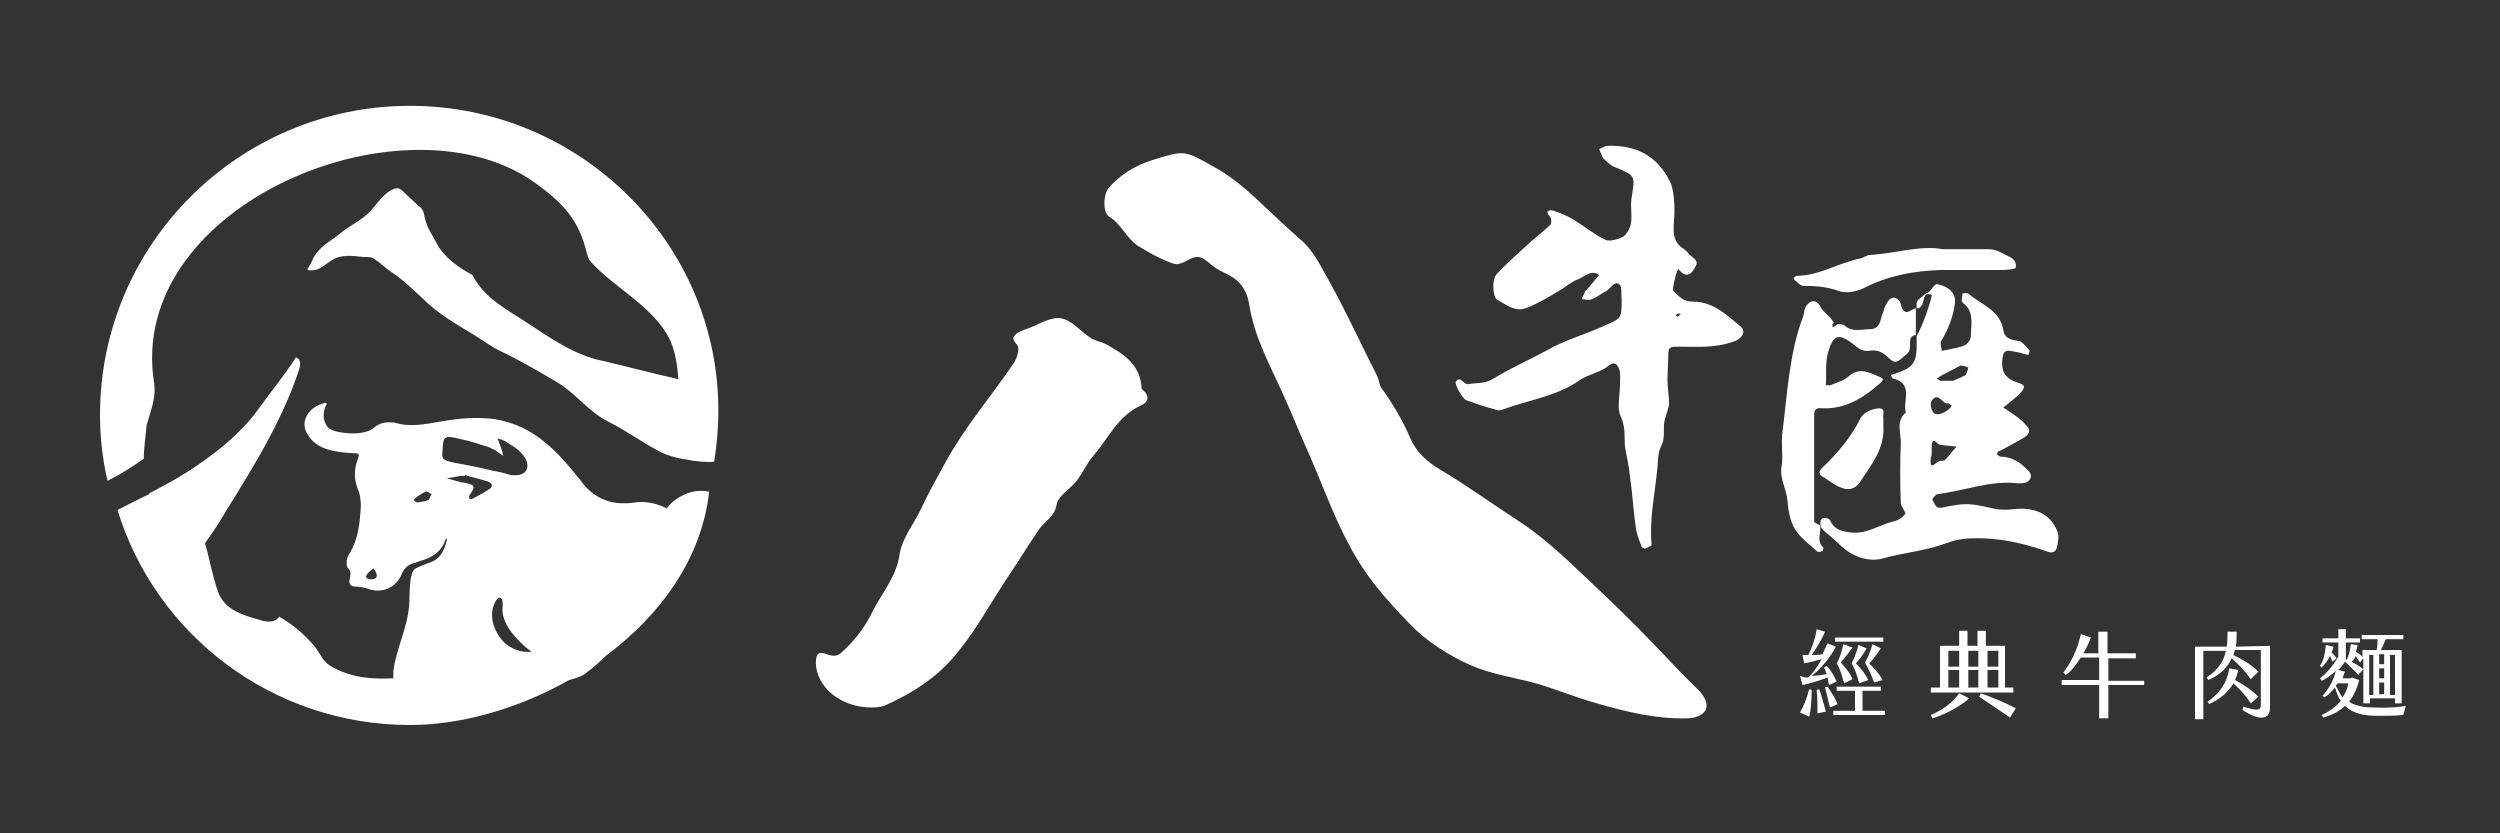
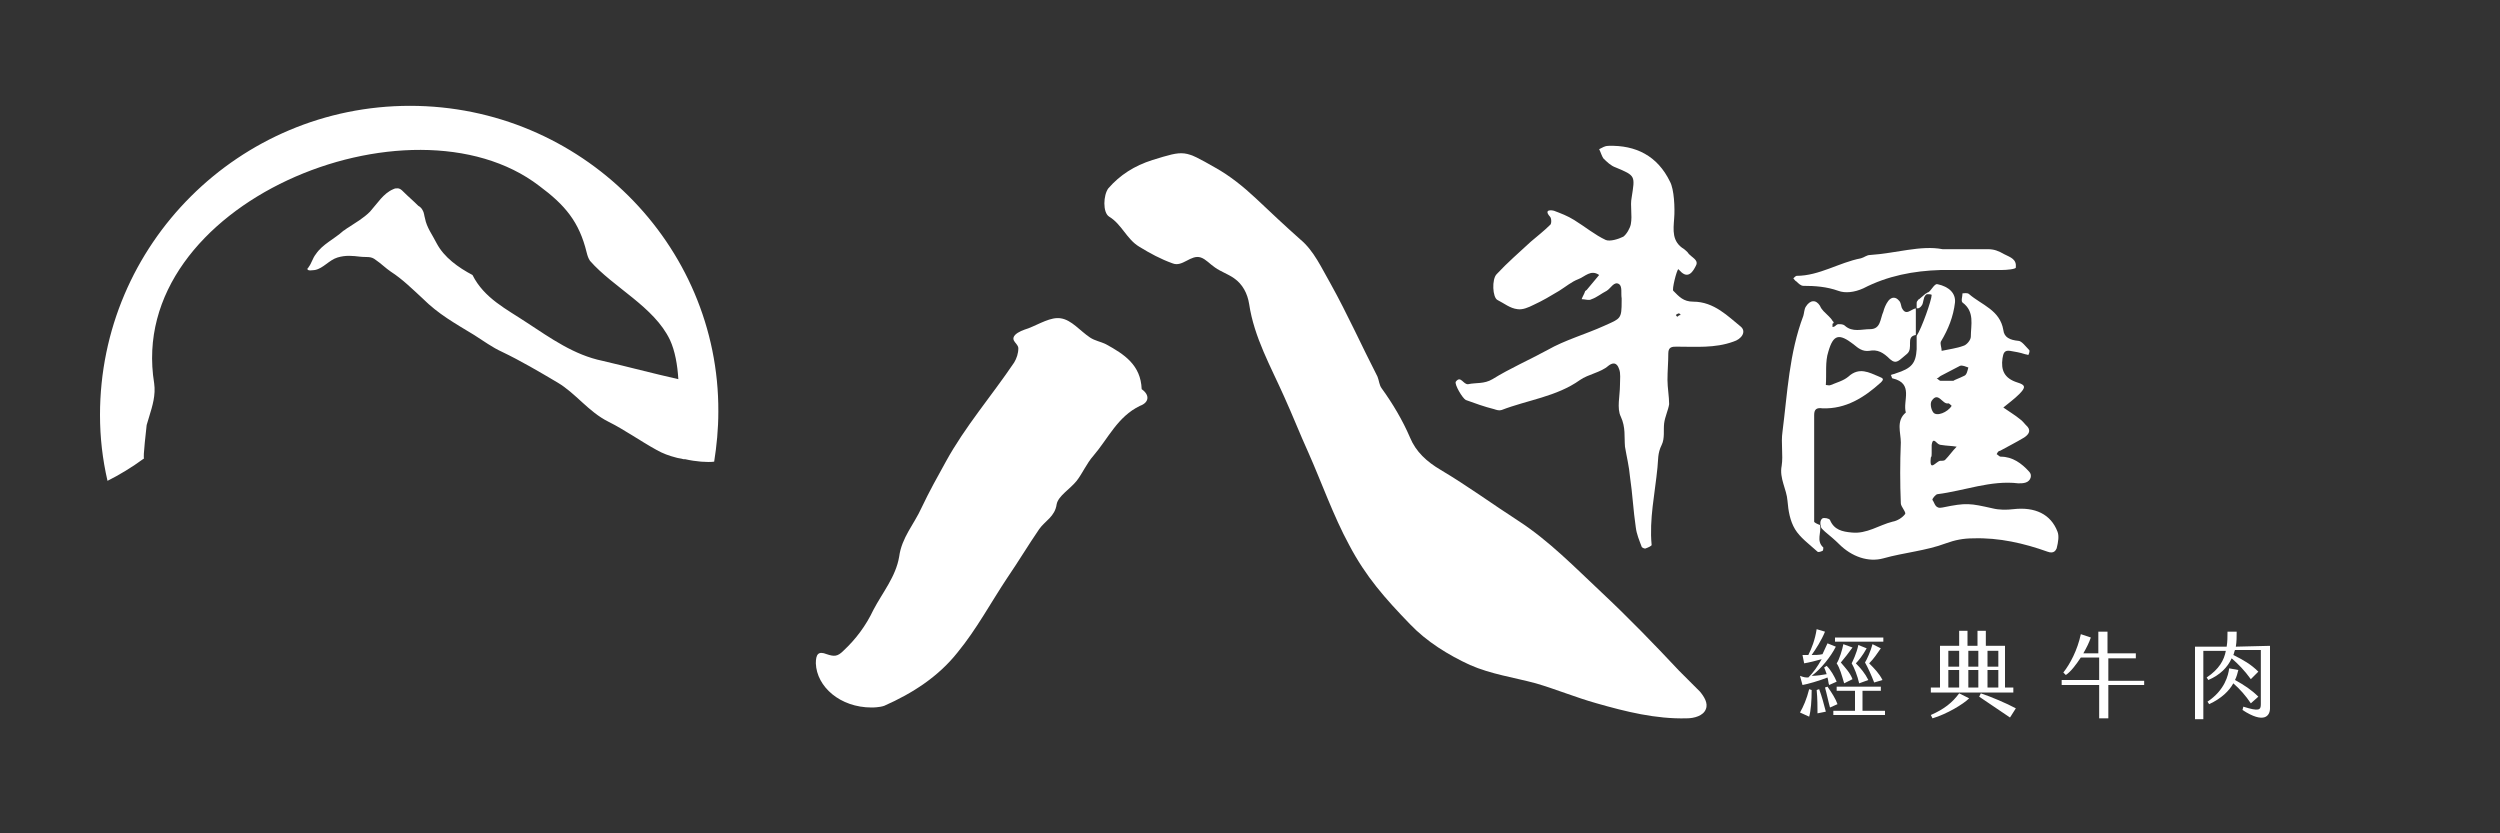
<svg xmlns="http://www.w3.org/2000/svg" version="1.1" id="圖層_1" x="0px" y="0px" viewBox="0 0 300 100" style="enable-background:new 0 0 300 100;" xml:space="preserve">
  <rect x="0" y="0" width="300" height="100" fill="#333333" stroke="none" />
  <style type="text/css">
	.st0{fill:#FFFFFF;}
</style>
  <g>
    <g>
      <path class="st0" d="M201.5,80.5c-3-3.2-6.1-6.4-9.3-9.4c-3.2-3-6.3-6.2-10-8.6c-3.1-2-6.1-4.2-9.3-6.1c-1.7-1-3-2.2-3.7-3.9    c-0.9-2.1-2.1-4.1-3.4-5.9c-0.3-0.4-0.3-0.9-0.5-1.4c-1.9-3.7-3.6-7.5-5.6-11.1c-1.1-1.9-2-4-3.7-5.4c-1.8-1.6-3.5-3.2-5.3-4.9    c-1.5-1.4-3.1-2.7-4.9-3.7c-3.7-2.1-3.6-2.1-7.5-0.9c-2.2,0.7-3.9,1.8-5.3,3.4c-0.6,0.8-0.7,2.9,0.1,3.4c1.5,0.9,2.1,2.7,3.6,3.6    c1.3,0.8,2.6,1.5,4,2c1.2,0.5,2.2-1.1,3.4-0.7c0.6,0.2,1.1,0.8,1.7,1.2c0.7,0.5,1.6,0.8,2.3,1.3c1,0.7,1.6,1.8,1.8,3.1    c0.6,4,2.6,7.5,4.2,11.1c1,2.2,1.9,4.5,2.9,6.7c1.6,3.6,3,7.6,4.9,11.1c2,3.8,4.3,6.4,7.3,9.5c2,2.1,4.6,3.7,7.2,4.9    c2.5,1.1,5.3,1.5,7.9,2.2c2.4,0.7,4.8,1.7,7.3,2.4c3.5,1,7.1,1.9,10.8,1.8c0.9,0,2-0.3,2.3-1.1c0.3-0.7-0.2-1.5-0.7-2.1    C203.1,82.1,202.3,81.3,201.5,80.5" />
    </g>
    <g>
      <path class="st0" d="M137,46.7c-0.1-2.9-2.1-4.2-4.3-5.4c-0.6-0.3-1.3-0.4-1.9-0.8c-1.2-0.8-2.2-2.1-3.5-2.3    c-1.2-0.2-2.6,0.7-3.9,1.2c-0.6,0.2-1.2,0.4-1.6,0.8c-0.6,0.7,0.4,1,0.4,1.6c0,0.6-0.2,1.2-0.5,1.7c-2.7,4-5.9,7.7-8.2,11.9    c-1,1.8-2,3.6-2.9,5.5c-0.9,2-2.4,3.6-2.7,5.9c-0.4,2.4-2,4.3-3.1,6.4c-0.9,1.9-2.1,3.5-3.6,4.9c-0.7,0.7-1.1,0.7-2,0.4    c-1-0.4-1.3,0-1.3,1.1c0.1,2.8,2.9,5.3,6.7,5.3c0.1,0,0.9,0,1.5-0.2c3.4-1.5,6.5-3.5,8.8-6.4c2.3-2.8,4-6,6-9    c1.3-1.9,2.5-3.9,3.8-5.8c0.7-1,1.9-1.5,2.1-3c0.2-1,1.6-1.8,2.4-2.8c0.7-0.9,1.2-2.1,2-3c1.8-2.1,2.9-4.7,5.6-6    C137.9,48.3,138,47.4,137,46.7" />
    </g>
    <g>
      <path class="st0" d="M203.2,36.2c-1.2,0-1.7-0.6-2.4-1.3c-0.2-0.1,0.4-2.5,0.6-2.6c0,0,0.1,0.1,0.2,0.2c1,1.1,1.6,0,1.9-0.6    c0.4-0.7-0.5-1-0.9-1.5c-0.1-0.2-0.3-0.3-0.5-0.5c-1.5-0.9-1.3-2.3-1.2-3.7c0.1-1.2,0-3.5-0.5-4.4c-1.5-3.1-4.1-4.4-7.4-4.3    c-0.4,0-0.7,0.2-1.1,0.4c0.2,0.4,0.3,0.8,0.5,1.1c0.4,0.4,0.9,0.9,1.5,1.1c2.4,1,2.3,1,1.9,3.6c-0.2,1,0.1,2.1-0.1,3.2    c-0.1,0.5-0.5,1.2-0.9,1.5c-0.6,0.3-1.6,0.6-2.1,0.4c-1.3-0.6-2.5-1.6-3.8-2.4c-0.8-0.5-1.6-0.8-2.4-1.1c-0.3-0.1-1.3-0.2-0.5,0.7    c0.2,0.2,0.2,0.9,0,1c-0.7,0.7-1.6,1.4-2.3,2c-1.4,1.3-2.8,2.5-4.1,3.9c-0.6,0.6-0.5,2.8,0.1,3.1c0.8,0.4,1.5,1,2.4,1.1    c0.6,0.1,1.3-0.2,1.9-0.5c1.1-0.5,2.1-1.1,3.1-1.7c0.8-0.5,1.5-1.1,2.3-1.4c0.8-0.3,1.5-1.2,2.5-0.5c-0.5,0.6-1,1.2-1.5,1.8    c-0.1,0.1-0.2,0.1-0.2,0.2c-0.1,0.3-0.3,0.6-0.4,0.9c0.4,0,0.9,0.2,1.2,0c0.6-0.2,1.2-0.7,1.8-1c0.5-0.3,0.9-1.2,1.5-0.8    c0.4,0.3,0.2,1.1,0.3,1.7c0,0.1,0,0.2,0,0.3c0,2.2-0.1,2.1-2.1,3c-2.2,1-4.7,1.7-6.8,2.9c-2.2,1.2-4.5,2.2-6.6,3.5    c-1,0.6-2,0.4-2.9,0.6c-0.6,0.1-0.9-1.1-1.5-0.3c-0.2,0.3,0.8,2,1.2,2.2c1.1,0.4,2.2,0.8,3.4,1.1c0.3,0.1,0.6,0.2,0.9,0.1    c3.1-1.2,6.6-1.6,9.4-3.6c1-0.7,2.5-0.9,3.4-1.7c0.9-0.7,1.2,0.1,1.3,0.4c0.2,0.5,0.1,1.2,0.1,1.9c0,1.3-0.4,2.8,0.1,3.8    c0.6,1.3,0.4,2.4,0.5,3.6c0.2,1.2,0.5,2.4,0.6,3.6c0.3,2,0.4,4.1,0.7,6.1c0.1,0.8,0.4,1.5,0.7,2.3c0,0.1,0.4,0.3,0.5,0.2    c0.3-0.1,0.7-0.3,0.7-0.4c-0.3-3.1,0.4-6.2,0.7-9.3c0.1-0.9,0-1.7,0.5-2.7c0.4-0.8,0.2-1.8,0.3-2.6c0.1-0.8,0.5-1.6,0.6-2.3    c0-0.9-0.2-2-0.2-2.9c0-1.1,0.1-2.1,0.1-3.2c0-0.8,0.5-0.8,1-0.8c2.3,0,4.6,0.2,6.8-0.6c1-0.3,1.6-1.2,0.9-1.8    C207.4,38,205.7,36.2,203.2,36.2 M201.3,38c-0.1,0-0.1-0.1-0.2-0.2c0.1-0.1,0.3-0.2,0.4-0.2c0.1,0.1,0.2,0.2,0.2,0.2    C201.5,37.8,201.4,37.9,201.3,38" />
    </g>
    <g>
      <path class="st0" d="M246.9,63.8c-0.8-2.1-2.7-3-5.3-2.7c-0.8,0.1-1.7,0.1-2.5-0.1c-2.7-0.6-3.1-0.7-6-0.1    c-0.9,0.2-0.9-0.5-1.2-0.9c-0.1-0.1,0.4-0.7,0.6-0.7c3.2-0.4,6.4-1.7,9.7-1.3c0.3,0,0.6,0,0.9-0.1c0.6-0.2,0.8-0.9,0.4-1.3    c-0.9-1-2-1.8-3.4-1.8c-0.2,0-0.3-0.2-0.5-0.3c0.1-0.2,0.2-0.4,0.4-0.4c0.9-0.5,1.9-1,2.9-1.6c0.6-0.4,0.9-0.9,0.2-1.5    c-0.2-0.2-0.4-0.5-0.7-0.7c-0.6-0.5-1.3-0.9-2-1.4c0.6-0.5,1.3-1,1.9-1.6c0.8-0.8,0.8-1.1-0.2-1.4c-1.6-0.5-2-1.5-1.8-2.9    c0.1-0.6,0.2-1,0.9-0.9c0.6,0.1,1.2,0.2,1.8,0.4c0.1,0,0.4,0.1,0.4,0.1c0.1-0.2,0.2-0.5,0.1-0.6c-0.4-0.4-0.9-1.1-1.3-1.1    c-1-0.1-1.7-0.4-1.8-1.3c-0.4-2.4-2.6-3-4.1-4.3c-0.2-0.2-0.6-0.1-0.8-0.1c0,0.4-0.2,0.9,0,1.1c1.5,1.1,1,2.7,1,4.1    c0,0.4-0.5,1-0.9,1.1c-0.8,0.3-1.7,0.4-2.6,0.6c0-0.4-0.2-0.8-0.1-1.1c0.9-1.5,1.5-3,1.7-4.7c0.1-1.1-0.7-1.9-2.1-2.2    c-0.3-0.1-0.7,0.6-0.9,0.8c-0.1,0.1-0.2,0.2-0.3,0.2c-0.1,0.1-0.2,0.1-0.3,0.2c-0.2,0.2-0.5,0.4-0.7,0.6c-0.1,0-0.1,0.1-0.2,0.2    c-0.1,0.1-0.1,0.2-0.1,0.3c0,0.2,0,0.3,0,0.5c0,0,0,0,0,0.1c0,0,0,0,0.1,0c0.3,0,0.5-0.3,0.6-0.5c0.1-0.3,0.1-0.5,0.2-0.8    c0.1-0.2,0.2-0.4,0.4-0.4c0.1,0,0.5,0,0.5,0.1c0,0.6-1.2,4-1.8,4.9c0,0.5,0,1.1,0,1.6c-0.1,1.7-0.6,2.3-2.5,2.9    c-0.2,0.1-0.4,0.1-0.6,0.2c0.1,0.1,0.1,0.4,0.2,0.4c2.6,0.6,1.2,2.7,1.6,4.1c-1.2,1-0.6,2.4-0.6,3.6c-0.1,2.4-0.1,4.9,0,7.3    c0,0.4,0.7,1.1,0.5,1.3c-0.3,0.4-0.9,0.8-1.5,0.9c-1.6,0.4-3.1,1.5-4.9,1.3c-1.1-0.1-2.1-0.3-2.6-1.5c-0.1-0.2-0.7-0.3-0.9-0.2    c-0.3,0.2-0.3,0.7-0.2,0.9c0,0.3,0.2,0.4,0.5,0.7c0.6,0.5,1.2,1,1.7,1.5c1.5,1.5,3.5,2.2,5.3,1.7c2.5-0.7,5.1-0.9,7.5-1.8    c1.1-0.4,2.1-0.6,3.3-0.6c3.1-0.1,6.1,0.6,8.9,1.6c0.8,0.3,1-0.2,1.1-0.4C247,65,247.1,64.3,246.9,63.8 M232.9,45.1    c0.8-0.4,1.5-0.8,2.3-1.2c0.3-0.1,0.7,0.1,1,0.2c-0.1,0.4-0.2,0.9-0.5,1c-0.6,0.3-1.2,0.5-1.3,0.6c-0.9,0-1.2,0-1.5,0    c-0.2,0-0.3-0.2-0.5-0.3C232.6,45.4,232.7,45.2,232.9,45.1 M231.8,48.1c0.8-1.2,1.3,0.5,2,0.3c0.1,0,0.3,0.2,0.4,0.3    c-0.5,0.8-1.8,1.3-2.2,0.8C231.7,49.1,231.6,48.4,231.8,48.1 M231.8,54.4c0-0.3,0-0.6,0-1c0.1-0.7,0.3-0.6,0.7-0.2    c0.1,0.1,0.3,0.2,0.5,0.2c0.6,0.1,1.2,0.1,1.8,0.2c-0.5,0.5-0.9,1.1-1.4,1.6c-0.1,0.1-0.4,0.1-0.6,0.1c-0.5,0.1-1.3,1.4-1.1-0.4    C231.8,54.8,231.8,54.6,231.8,54.4" />
    </g>
    <g>
      <path class="st0" d="M217.7,62.6c0-4.3,0-8.5,0-12.8c0-0.7,0.3-0.9,1-0.8c2.8,0.1,5-1.3,7-3.1c0.4-0.4,0.3-0.5-0.2-0.7    c-1.2-0.5-2.4-1.2-3.7,0c-0.6,0.5-1.4,0.7-2.1,1c-0.2,0.1-0.4,0-0.6,0c0.1-1.3-0.1-2.8,0.3-4c0.6-2.1,1.3-2.2,3-0.9    c0.6,0.5,1.1,0.9,1.9,0.8c1-0.2,1.7,0.2,2.5,1c0.8,0.7,1.1,0.1,2-0.6c0.9-0.7-0.2-2.1,1.1-2.3v-3.2c-0.6,0.1-1.2,1-1.7-0.1    c-0.1-0.3-0.1-0.6-0.3-0.8c-0.4-0.5-0.9-0.5-1.3,0c-0.3,0.4-0.5,0.9-0.6,1.3c-0.4,0.9-0.3,2.1-1.6,2.1c-1,0-2.1,0.4-3-0.4    c-0.2-0.2-0.5-0.2-0.8-0.2c-0.2,0-0.3,0.2-0.5,0.3c-0.1,0-0.2,0.1-0.2,0c0,0,0-0.1,0-0.1c0-0.1,0-0.1,0-0.2c0-0.1,0.1-0.1,0.1-0.1    c0.1-0.1,0-0.2-0.1-0.3c-0.1-0.2-0.3-0.4-0.5-0.6c-0.4-0.4-0.8-0.7-1-1.2c-0.5-0.8-1.2-0.7-1.7,0.1c-0.2,0.3-0.2,0.8-0.3,1.1    c-1.7,4.5-1.9,9.2-2.5,13.9c-0.2,1.4,0.1,2.8-0.1,4.1c-0.3,1.5,0.6,2.8,0.7,4.2c0.1,1.2,0.3,2.4,0.9,3.4c0.6,1,1.7,1.8,2.7,2.7    c0.1,0.1,0.4,0,0.6-0.1c0.1,0,0.1-0.4,0.1-0.4c-0.9-0.8-0.2-1.8-0.4-2.7C218.1,62.9,217.7,62.7,217.7,62.6" />
    </g>
    <g>
      <path class="st0" d="M215.6,33.8c0.2,0.2,0.5,0.5,0.8,0.5c1.4,0,2.8,0.1,4.2,0.6c0.8,0.3,1.9,0.2,3-0.3c2.9-1.5,6-2.1,9.3-2.2    c2.4,0,4.9,0,7.3,0c0.6,0,1.7-0.1,1.7-0.3c0.1-1-0.6-1.2-1.4-1.6c-0.7-0.4-1.2-0.6-2-0.6c-1.6,0-3.2,0-5.4,0    c-2.6-0.5-5.6,0.5-8.7,0.7c-0.4,0-0.7,0.3-1.1,0.4c-2.6,0.5-5,2.1-7.7,2.1c-0.1,0-0.3,0.2-0.4,0.3    C215.3,33.5,215.4,33.7,215.6,33.8" />
    </g>
    <g>
-       <path class="st0" d="M220.1,58.1c1.3,0.8,2.4,0.9,3.2-0.4c1.3-2,2.9-3.9,2.7-6.6c0-0.3,0-0.6,0-0.9c-0.1-0.5,0.3-1.2-0.5-1.2    c-0.5,0-1,0.2-1.4,0.4c-0.4,0.2-0.7,0.5-0.9,0.9c-1.1,2.2-2.7,4.1-4.5,5.8c-0.5,0.4-0.5,0.9,0.2,1.2    C219.2,57.5,219.6,57.8,220.1,58.1" />
-     </g>
+       </g>
    <g>
      <path class="st0" d="M217.4,82.8c0,1.3-0.1,2.5-0.3,3.2l-1.1-0.5c0.4-0.7,0.8-1.6,1.1-2.8L217.4,82.8z M217,81.3    c0.6-0.6,1.1-1.3,1.6-2.2c-0.7,0.2-1.5,0.4-2.1,0.5l-0.2-1c0.2,0,0.5,0,0.7,0c0.4-0.8,0.8-1.8,1-3.1l1,0.3c-0.4,1-1.1,2.1-1.6,2.8    c0.4,0,0.9,0,1.3-0.1c0.2-0.4,0.4-0.9,0.6-1.3l1,0.4c-0.6,1.2-1.8,2.7-2.9,3.5c0.6,0,1.2-0.1,1.8-0.2c-0.1-0.3-0.2-0.6-0.3-0.8    l0.3-0.2c0.5,0.5,0.9,1.2,1.2,1.9l-0.9,0.4c-0.1-0.2-0.1-0.6-0.2-0.9c-1,0.4-2.4,0.8-3,0.9l-0.3-1.1    C216.5,81.3,216.7,81.3,217,81.3 M218.3,82.7c0.3,0.8,0.6,1.9,0.8,2.7l-1,0.2c0-0.7,0-1.8-0.1-2.8L218.3,82.7z M220.5,84.5    l-0.9,0.4c-0.2-0.7-0.4-1.7-0.6-2.4l0.3-0.1C219.8,83.1,220.3,83.9,220.5,84.5 M226.2,85.3v0.5H220v-0.5h2.6v-2.4h-2.2v-0.5h5.3    v0.5h-2.2v2.4H226.2z M226,77h-5.8v-0.5h5.8V77z M220.9,79.5c0.5,0.6,1.1,1.2,1.4,2l-1,0.5c-0.3-1-0.5-1.8-0.9-2.4    c0.3-0.4,0.7-1.7,0.8-2.3l1.1,0.4C221.8,78.4,221.4,78.9,220.9,79.5 M223.1,82c-0.2-0.9-0.6-1.9-0.9-2.4c0.1-0.2,0.6-1.2,0.8-2.2    l1,0.4c-0.5,0.9-1,1.5-1.3,1.8c0.6,0.6,1.1,1.2,1.5,2L223.1,82z M224.9,81.9c-0.3-0.8-0.8-1.9-1.1-2.4c0.2-0.3,0.7-1.4,0.9-2.2    l1,0.5c-0.5,0.7-0.8,1.2-1.4,1.8c0.6,0.6,1.2,1.2,1.6,2L224.9,81.9z" />
    </g>
    <g>
      <path class="st0" d="M235.1,83.2l1.2,0.6c-0.7,0.7-2.7,1.9-4.4,2.4l-0.2-0.4C233.3,85.1,234.3,84.3,235.1,83.2 M232.8,82.5v-5h2.3    v-1.8h1v1.8h1.2v-1.8h1v1.8h2.3v5h1v0.6h-9.9v-0.6H232.8z M235.1,78.1h-1.3v1.9h1.3V78.1z M235.1,80.4h-1.3v2.1h1.3V80.4z     M237.4,78.1h-1.2v1.9h1.2V78.1z M237.4,80.4h-1.2v2.1h1.2V80.4z M237.5,83.6l0.2-0.4c1.2,0.4,3.1,1.2,4.2,1.8l-0.7,1.1    C240,85.3,238.7,84.4,237.5,83.6 M239.8,78.1h-1.3v1.9h1.3V78.1z M239.8,80.4h-1.3v2.1h1.3V80.4z" />
    </g>
    <g>
      <path class="st0" d="M257.3,81.6v0.6H253v4h-1.1v-4h-4.5v-0.6h4.5v-2.7h-2.2c-0.6,0.9-1.2,1.7-1.8,2.1l-0.3-0.3    c0.8-1,1.7-2.7,2.1-4.6l1.2,0.4c-0.2,0.6-0.5,1.2-0.9,1.9h1.8v-2.6h1.1v2.6h3.4v0.6H253v2.7H257.3z" />
    </g>
    <g>
      <path class="st0" d="M272.4,77.5V85c0,0.9-0.7,1.9-3.3,0.2l0.1-0.4c1.9,0.6,2.1,0.4,2.1-0.3V78h-3.1c-0.1,0.2-0.1,0.4-0.2,0.6    c1.2,0.6,2.1,1.1,3,2l-0.9,0.9c-0.8-1.1-1.5-1.8-2.3-2.5c-0.5,1.1-1.4,2-2.8,2.6l-0.2-0.3c1.5-1,2.1-2.1,2.3-3.2h-2.7v8.2h-1v-8.7    h3.8c0.1-0.6,0.1-1.2,0.1-1.8l1.1,0c0,0.6,0,1.2-0.1,1.8L272.4,77.5L272.4,77.5z M268,82c-0.5,0.9-1.4,1.8-2.9,2.5l-0.2-0.3    c2.1-1.4,2.5-3.2,2.6-4l1.1,0.2c-0.1,0.4-0.2,0.8-0.4,1.2c1.1,0.6,2,1.2,2.8,2l-0.9,0.8C269.5,83.5,268.8,82.7,268,82" />
    </g>
    <g>
-       <path class="st0" d="M288.7,84.7l-0.3,1.1c-1,0.1-2,0.1-3,0.1c-1.8,0-3.1-0.3-4-1.2c-0.6,0.6-1.5,1.1-2.6,1.4l-0.2-0.3    c1.1-0.5,1.8-1.1,2.3-1.7c-0.3-0.4-0.5-0.9-0.7-1.6c-0.4,0.5-0.8,0.9-1.3,1.2l-0.2-0.2c0.8-0.9,1.3-1.8,1.6-3    c-0.5,0.5-1.1,0.9-1.7,1.2l-0.2-0.3c1-0.8,1.6-1.6,2.2-2.6v-1.7h-1.9v-0.5h1.9v-1.1h0.9v1.1h1.7v0.5h-1.7v2l0.1,0.1    c0.3-0.6,0.4-1.2,0.5-1.9l0.8,0.1c0,0.2-0.1,0.5-0.2,0.8c0.3,0.2,0.6,0.4,0.8,0.6V78h1.7c0.1-0.4,0.1-0.8,0.1-1.3h-1.9v-0.5h5v0.5    h-2.1c-0.2,0.5-0.4,0.9-0.6,1.3h2.5v6.4h-0.8v-0.6h-3v0.6h-0.8v-5.4l-0.4,0.5c-0.1-0.2-0.4-0.5-0.5-0.8c-0.1,0.3-0.3,0.5-0.5,0.7    c0.5,0.3,0.9,0.5,1.4,0.9l-0.6,0.7c-0.6-0.7-1.1-1.1-1.6-1.6c-0.2,0.3-0.5,0.7-0.8,1l0.8,0.2c-0.1,0.2-0.2,0.5-0.3,0.8h1l0.1-0.1    l0.9,0.3c-0.2,0.9-0.6,1.8-1.2,2.6c0.7,0.5,1.7,0.7,3.2,0.7C286.7,85,288.2,84.8,288.7,84.7 M280,77.6c0,0.2-0.1,0.4-0.2,0.7    c0.2,0.2,0.5,0.5,0.6,0.7l-0.5,0.4c-0.1-0.2-0.2-0.5-0.3-0.7c-0.2,0.5-0.6,1-1,1.4l-0.2-0.2c0.5-0.8,0.6-1.5,0.7-2.5L280,77.6z     M281.1,83.7c0.4-0.6,0.6-1.1,0.7-1.7h-1.3l-0.2,0.3C280.6,82.8,280.8,83.3,281.1,83.7 M284.3,83.4h0.5v-4.8h-0.5V83.4z     M286.1,78.5h-0.6v1.2h0.6V78.5z M286.1,80.2h-0.6v1.2h0.6V80.2z M286.1,81.9h-0.6v1.4h0.6V81.9z M286.8,83.4h0.6v-4.8h-0.6V83.4z    " />
-     </g>
+       </g>
    <g>
      <path class="st0" d="M49.2,12.7C28.7,12.7,12,29.3,12,49.8c0,2.7,0.3,5.3,0.9,7.9c1.4-0.7,2.9-1.6,4.4-2.7c-0.2,0.1,0.3-3.8,0.3-4    c0.1-0.3,0.2-0.7,0.3-1c0.4-1.3,0.8-2.6,0.6-4C15,24.4,49.3,10.5,64.7,22.3c3.1,2.3,4.8,4.3,5.7,8c0.1,0.4,0.2,0.7,0.4,1    c2.8,3.2,7.7,5.5,9.6,9.5c0.6,1.3,0.9,3,1,4.7c-3.1-0.7-6.1-1.5-9.1-2.2c-3.4-0.7-6.2-2.7-9.1-4.6c-2.4-1.6-5.1-2.9-6.5-5.7    c-1.7-0.9-3.4-2.1-4.3-3.8c-0.5-1-1.2-1.9-1.4-3c-0.1-0.3-0.1-0.7-0.3-1c-0.1-0.2-0.3-0.4-0.5-0.5c-0.6-0.6-1.2-1.1-1.8-1.7    c-0.2-0.2-0.4-0.4-0.7-0.4c-0.2,0-0.3,0-0.5,0.1c-1.2,0.5-1.9,1.7-2.8,2.7c-0.8,0.8-1.7,1.3-2.6,1.9c-0.2,0.1-0.4,0.3-0.6,0.4    c-1.1,1-2.5,1.6-3.3,2.8c-0.4,0.5-0.5,1.1-0.9,1.6c0,0,0,0.1-0.1,0.1c-0.1,0.4,0.7,0.2,0.9,0.2c1-0.2,1.7-1.2,2.7-1.5    c1-0.3,1.8-0.2,2.7-0.1c0.8,0.1,1.3-0.1,1.9,0.4c0.6,0.4,1.2,1,1.8,1.4c1.4,0.9,2.6,2.1,3.8,3.2c1.9,1.9,3.9,3,6.2,4.4    c1.1,0.7,2.2,1.5,3.3,2c2.3,1.1,4.5,2.4,6.7,3.7c2.2,1.3,3.7,3.5,6.1,4.7c2,1,3.8,2.3,5.8,3.4c0.7,0.4,1.5,0.7,2.3,0.9    c0,0,0,0,0,0c0.3,0.1,0.6,0.1,0.9,0.2c0.1,0,0.1,0,0.2,0c1.3,0.3,2.7,0.4,3.5,0.3c0.3-1.9,0.5-3.9,0.5-6    C86.3,29.3,69.7,12.7,49.2,12.7" />
    </g>
    <g>
-       <path class="st0" d="M81.3,59.8c-0.5,0.3-0.9,0.7-1.3,1.2c-1.2-0.6-2.5-0.9-3.9-0.7c-2.6,0.4-4.8-0.4-6.4-2.6    c-0.1-0.2-0.3-0.4-0.4-0.5c-1.2-1.5-2.5-3-4-4.2c-1.7-1.4-3.6-2.3-5.9-2.7c-2.2-0.3-4.4-0.1-6.6,0.3c-1.8,0.3-3.6,0.7-5.5,0.1    c-0.1,0-0.2,0-0.3,0c-0.8-0.1-1.5,0.1-2.1,0.6c-0.9,0.8-2.7,0.8-3.9,0.6c-0.7-0.1-1.6-0.3-1.9-1c-0.4-0.7-0.3-1.6,0-2.2    c0-0.1,0.1-0.1,0.1-0.2c0-0.2-0.2-0.2-0.4-0.1c-0.7,0.2-1.4,0.6-1.8,1.2c-0.6,0.8-0.6,1.7-0.1,2.5c1.1,2,3.7,2.2,5.8,2.3    c0.4,0,0.4,0.2,0.3,0.5c-0.1,0.2-0.1,0.4-0.2,0.6c-0.3,1-0.3,2,0.1,3.1c0.3,0.6,0.4,1.4,0.4,2.1c-0.1,2-0.3,4-1.4,5.8    c-0.2,0.3-0.3,0.6-0.3,1c0,0.2,0,0.5,0.1,0.6c0.4,0.4,0.4,0.7,0.3,1.2c-0.2,0.8,0,1.1,0.8,1.1c0.4,0,0.8,0.1,1.2,0.2    c1.7,0.7,3.5,0,4.2-1.7c0.3-0.7,0.7-1.1,1.4-1.3c0.4-0.1,0.8-0.3,1.2-0.4c1.2-0.4,2.2-1.1,2.6-2.3c0-0.1,0.1-0.2,0.2-0.3    c0,0.1,0.1,0.2,0,0.3c-0.3,1.2-0.8,2.2-2,2.6c-0.6,0.2-1.1,0.4-1.7,0.7c-0.9,0.4-0.7,3.5-0.8,4.4c-0.2,2.8-1.6,5.3-1.9,8    c0,0.3,0,0.5,0,0.8c-2.5,0.1-4.9,0-7.4-1.4c-1.1-0.6-1.3-1.5-2.1-2.5c-1.2-1.4-2.6-2.6-4.2-3.5c-0.4,0.7-1.5,0.7-2.3,0.4    c-2.1-0.6-4.2-1.2-5-3.3c-0.7-1.9-1-3.9-1.6-5.9c0.7-1,1.4-2,2-3c0.8-1.4,1.7-2.7,2.5-4.1c2.6-4.2,5.3-9.1,6.8-13.8    c0.2-0.5,0.2-1.3-0.4-1.4c-1.4,2.2-3,4.1-4.5,6.2c-1.4,2-3.7,4.1-5.6,5.5c-2.5,1.9-4.6,3.1-7.3,4.5c-0.1,0-0.2,0.1-0.2,0.2    c-1.3,0.6-2.6,1.3-3.8,1.9C18.7,76.2,32.7,87,49.2,87c6.2,0,13.1-2,19.1-5.4c0.8-0.2,1.7-0.5,2.1-0.9c0.8-0.6,1.6-1.3,2.3-2    C79.3,73.8,84.2,67,85.1,59C83.6,58.7,82.4,59.1,81.3,59.8 M44.4,69.5c-0.3,0-0.6-0.2-0.4-0.5c0.1-0.3,0.5-0.5,0.8-0.8    c0.2,0.3,0.4,0.5,0.4,0.8C45.3,69.3,44.9,69.6,44.4,69.5 M51.4,60c-0.4,0.2-0.9,0.2-1.3,0.3c-0.2-0.1-0.3-0.1-0.4-0.2    c0-0.1,0-0.3,0.1-0.3c0.4-0.3,0.8-0.6,1.3-0.8c0.2-0.1,0.4,0.2,0.7,0.3C51.6,59.5,51.6,59.9,51.4,60 M55.6,57.9    c-0.2,0-0.3,0-0.5-0.1c-0.5-0.1-1-0.3-1.5-0.4c0.6-0.1,1.1-0.2,1.7-0.3c0.2,0,0.3,0,0.5,0c0,0,0-0.1,0-0.1    c0.9,0.3,1.9,0.5,2.8,0.8c0.5,0.2,0.6,0.6,0.1,0.9c-0.7,0.5-1.4,0.8-2.1,1.2c-0.1,0-0.2,0-0.3-0.1c0,0,0-0.2,0-0.3    C57.1,58.3,57.1,58.2,55.6,57.9 M59.8,76.2c-0.6-0.9-1-2.3-0.6-3.4c0.4-1.4,1.3-1.5,1.1,0.1c-0.1,1.1,0.5,2.2,1.1,3    c0.7,0.9,1.5,1.7,2.4,2.3C62.3,78.4,60.6,77.6,59.8,76.2 M53.1,54.1c0,0,0-0.1,0-0.1c0.1-1.7,0.2-1.8,2.2-1.3    c1.1,0.2,2.1,0.6,3.2,0.9c0.3,0.1,0.6,0.3,0.9,0.4c0.3,0.2,0.6,0.5,1,0.7c-0.1-0.4-0.2-0.8-0.4-1.3c-0.1-0.3-0.2-0.5-0.3-0.8    c0.3,0.1,0.7,0.2,1,0.4c0.6,0.4,1.2,0.7,1.7,1.2c0.3,0.3,0.5,0.6,0.7,0.9c0.6,1.4-0.3,2.1-1.8,1.9c-0.7-0.2-1.4-0.4-2.1-0.5    c-1.6-0.4-3.2-0.7-4.8-1C53.1,55.2,53,55.1,53.1,54.1" />
-     </g>
+       </g>
  </g>
</svg>